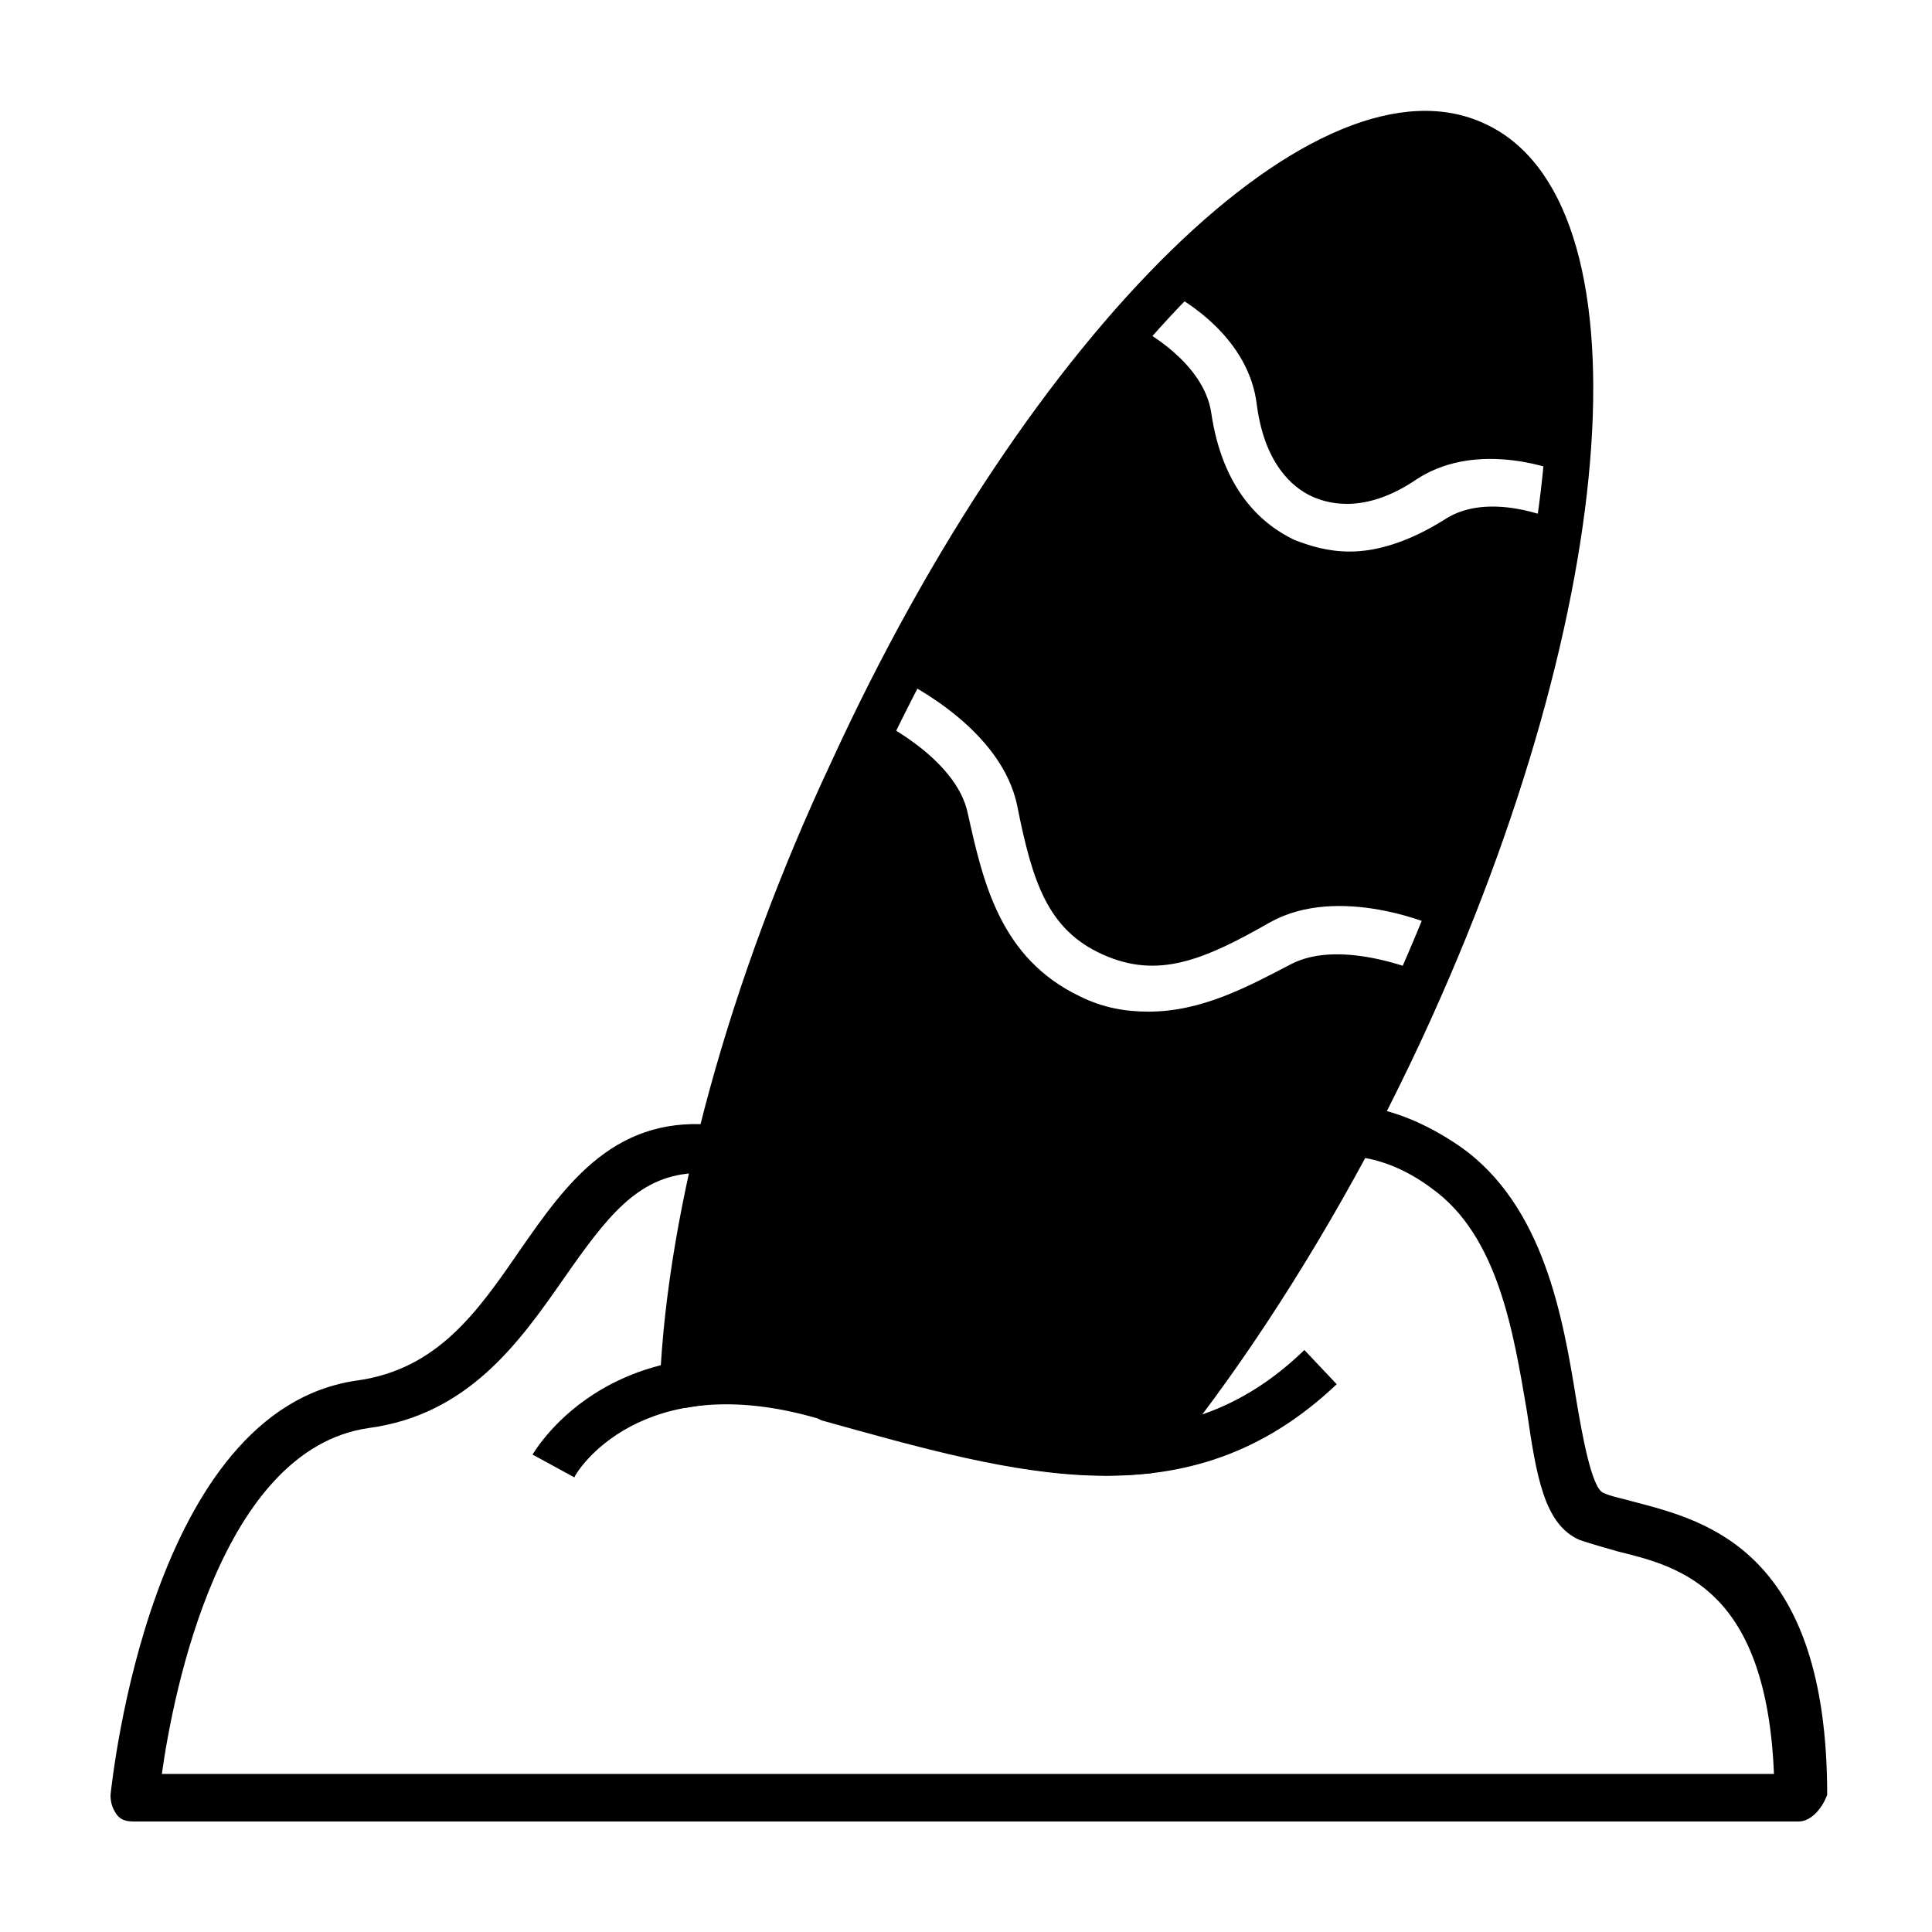
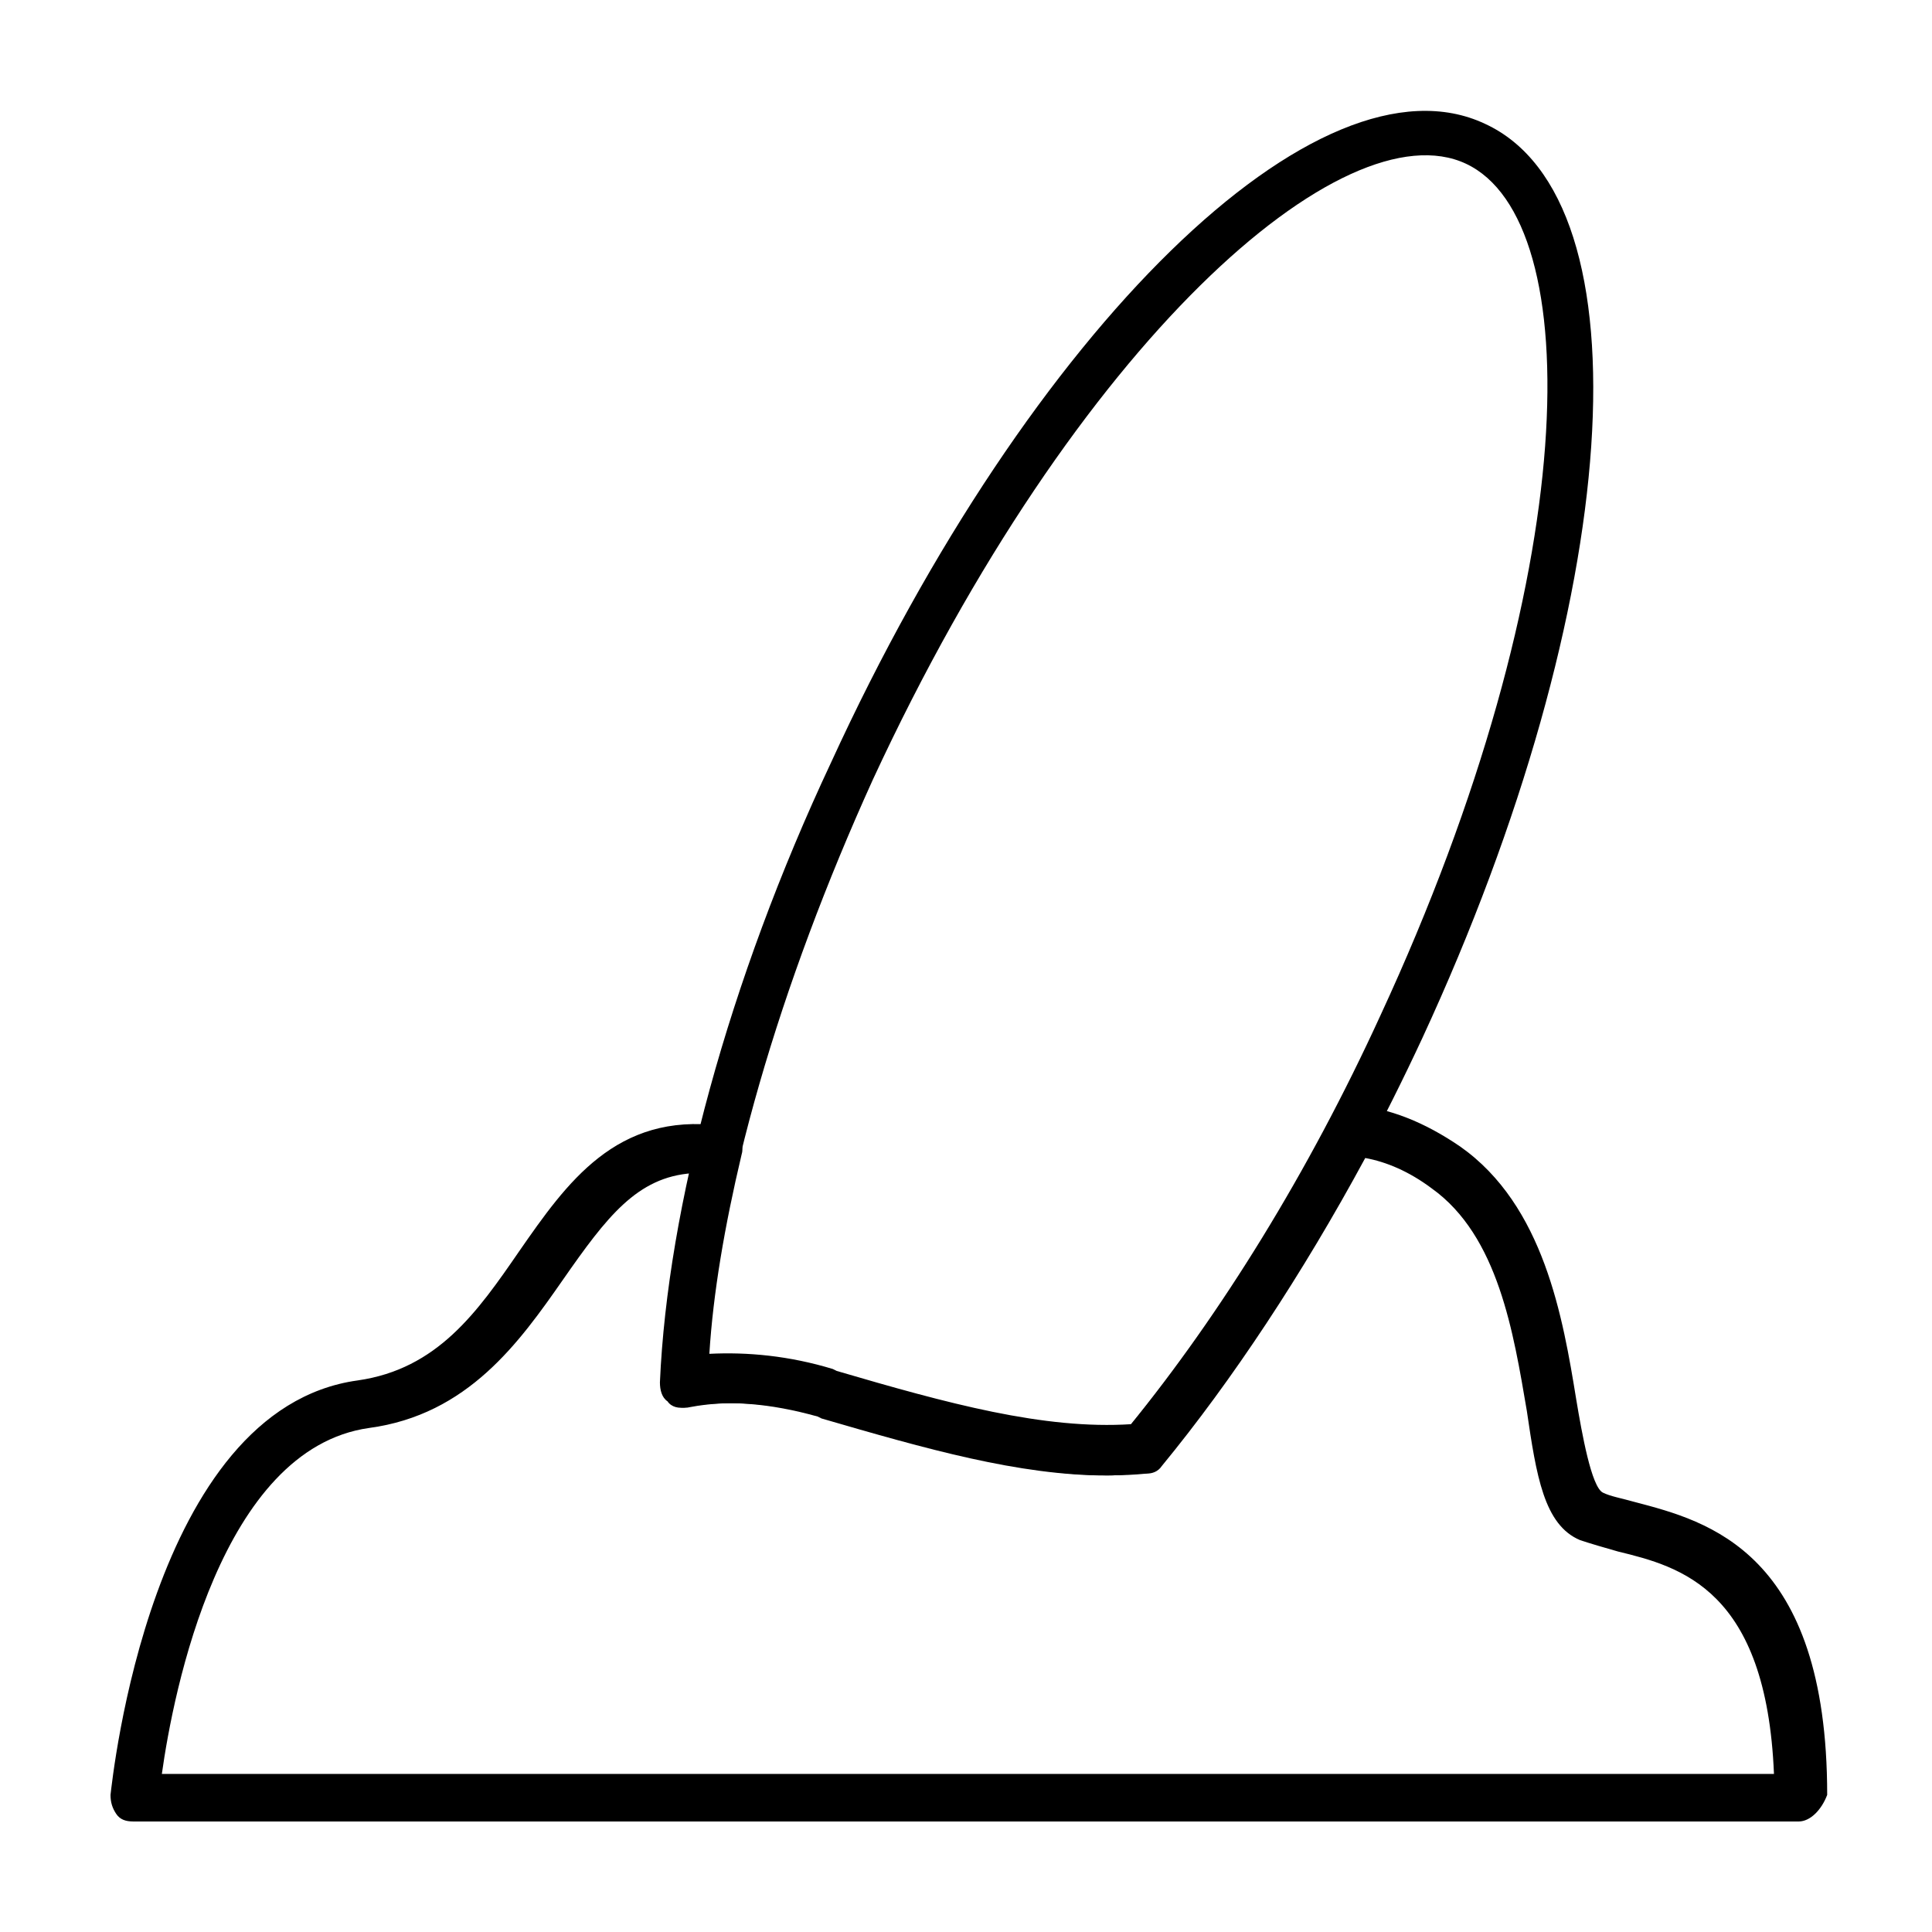
<svg xmlns="http://www.w3.org/2000/svg" fill="#000000" width="800px" height="800px" version="1.1" viewBox="144 144 512 512">
  <g>
-     <path d="m477.08 251.38c2.016 15.113 9.07 21.664 14.609 24.184 5.543 2.519 15.113 4.031 27.711-4.535 14.609-9.574 33.25-4.031 39.297-1.512 4.535-44.84-3.023-77.586-24.184-87.16-20.656-9.574-50.883 5.543-82.121 38.289 6.047 3.023 22.672 13.102 24.688 30.734z" />
-     <path d="m526.96 281.6c-9.574 6.047-18.137 8.566-25.191 8.566-6.047 0-10.578-1.512-14.609-3.023-8.566-4.031-19.145-13.098-22.168-33.754-2.016-13.602-18.641-22.168-18.641-22.168l2.519-5.543c-22.672 24.688-45.848 58.441-66.504 98.242 3.023 1.512 27.207 13.602 31.234 33.754 4.031 20.152 8.062 32.746 22.672 39.297 14.609 6.551 26.703 1.512 44.336-8.566 18.137-10.078 43.328 0.504 45.848 2.016 16.625-41.312 27.711-80.609 31.738-114.36l-2.519 5.543c0.004 0-17.125-7.555-28.715 0z" />
-     <path d="m521.42 402.02s-21.664-9.574-35.266-2.519c-11.586 6.047-23.68 12.594-37.785 12.594-6.047 0-12.09-1.008-18.137-4.031-21.16-10.078-25.695-30.23-29.727-48.367-3.023-15.113-24.688-25.191-24.688-25.191l2.519-5.543c-3.023 6.551-6.551 12.594-9.574 19.145-27.711 59.953-42.824 118.39-44.84 162.23 10.078-2.016 22.168-1.512 37.281 3.023 31.234 9.07 58.945 17.129 84.137 14.609 25.191-28.711 49.375-67.504 70.031-111.84 3.023-6.551 6.047-13.098 8.566-19.648z" />
-     <path d="m296.21 535.52-11.082-6.047c1.008-1.512 22.168-37.785 79.098-21.664l1.008 0.504c50.883 14.609 90.688 26.199 124.44-6.551l8.566 9.07c-39.297 37.281-84.137 24.184-136.53 9.574l-1.008-0.504c-46.859-13.605-63.988 14.105-64.492 15.617z" />
    <path d="m437.28 535.02c-23.176 0-47.863-7.055-75.57-15.113l-1.008-0.504c-12.594-3.527-24.184-4.535-34.762-2.519-2.016 0.504-4.031 0-5.039-1.512-1.512-1.008-2.016-3.023-2.016-5.039 2.016-46.352 18.137-106.3 45.344-164.24 52.898-115.37 129.48-189.93 173.31-169.28 43.832 20.152 36.777 126.96-16.625 242.33-20.152 43.328-44.336 82.625-70.031 113.36-1.008 1.512-2.519 2.016-4.031 2.016-3.023 0-6.043 0.504-9.57 0.504zm-100.26-31.738c8.566 0 17.633 1.512 27.207 4.031l1.008 0.504c29.223 8.566 54.914 15.617 78.09 14.105 24.184-29.727 47.359-67.008 66.504-108.82 53.906-116.38 54.914-210.59 22.672-225.71-32.242-15.113-103.28 46.855-157.19 163.23-24.691 54.41-40.812 109.33-43.836 153.16 2.016-0.504 3.527-0.504 5.543-0.504z" />
    <path d="m620.67 626.71h-441.34c-2.016 0-3.527-0.504-4.535-2.016-1.004-1.508-1.508-3.019-1.508-5.035 0.504-4.031 10.578-102.27 65.496-109.83 21.16-3.023 31.738-18.137 42.824-34.258 12.594-18.137 25.695-36.777 53.402-33.25 1.512 0 3.527 1.008 4.535 2.519 1.008 1.512 1.512 3.527 1.008 5.039-4.535 19.145-7.559 36.777-8.566 52.898 10.078-0.504 21.16 0.504 32.746 4.031l1.008 0.504c29.223 8.566 54.914 15.617 78.09 14.105 18.641-22.672 36.777-50.383 52.898-81.113 1.008-2.016 3.527-3.527 6.047-3.527 9.574 1.008 18.641 4.535 28.215 11.082 22.168 15.617 27.207 45.344 30.73 67.008 1.512 9.07 4.031 23.176 7.055 24.688 2.016 1.008 5.039 1.512 8.566 2.519 19.145 5.039 50.883 13.098 50.883 77.586-1.512 4.031-4.531 7.051-7.555 7.051zm-433.78-12.594h427.23c-2.016-48.871-24.688-54.914-41.312-58.945-3.527-1.008-7.055-2.016-10.078-3.023-9.574-4.031-11.586-17.129-14.105-34.258-3.527-20.656-7.559-46.352-25.191-58.945-6.047-4.535-12.09-7.055-17.633-8.062-16.625 30.73-35.266 58.945-53.906 81.617-1.008 1.512-2.519 2.016-4.031 2.016-25.695 2.519-53.402-5.543-85.145-14.609l-1.008-0.504c-12.594-3.527-24.184-4.535-34.762-2.519-2.016 0.504-4.031 0-5.039-1.512-1.512-1.008-2.016-3.023-2.016-5.039 0.504-16.625 3.023-35.266 7.559-55.418-14.609 1.008-22.672 11.586-34.258 28.215-11.586 16.625-25.191 35.77-51.387 39.297-39.301 5.539-51.895 70.027-54.918 91.691z" />
  </g>
</svg>